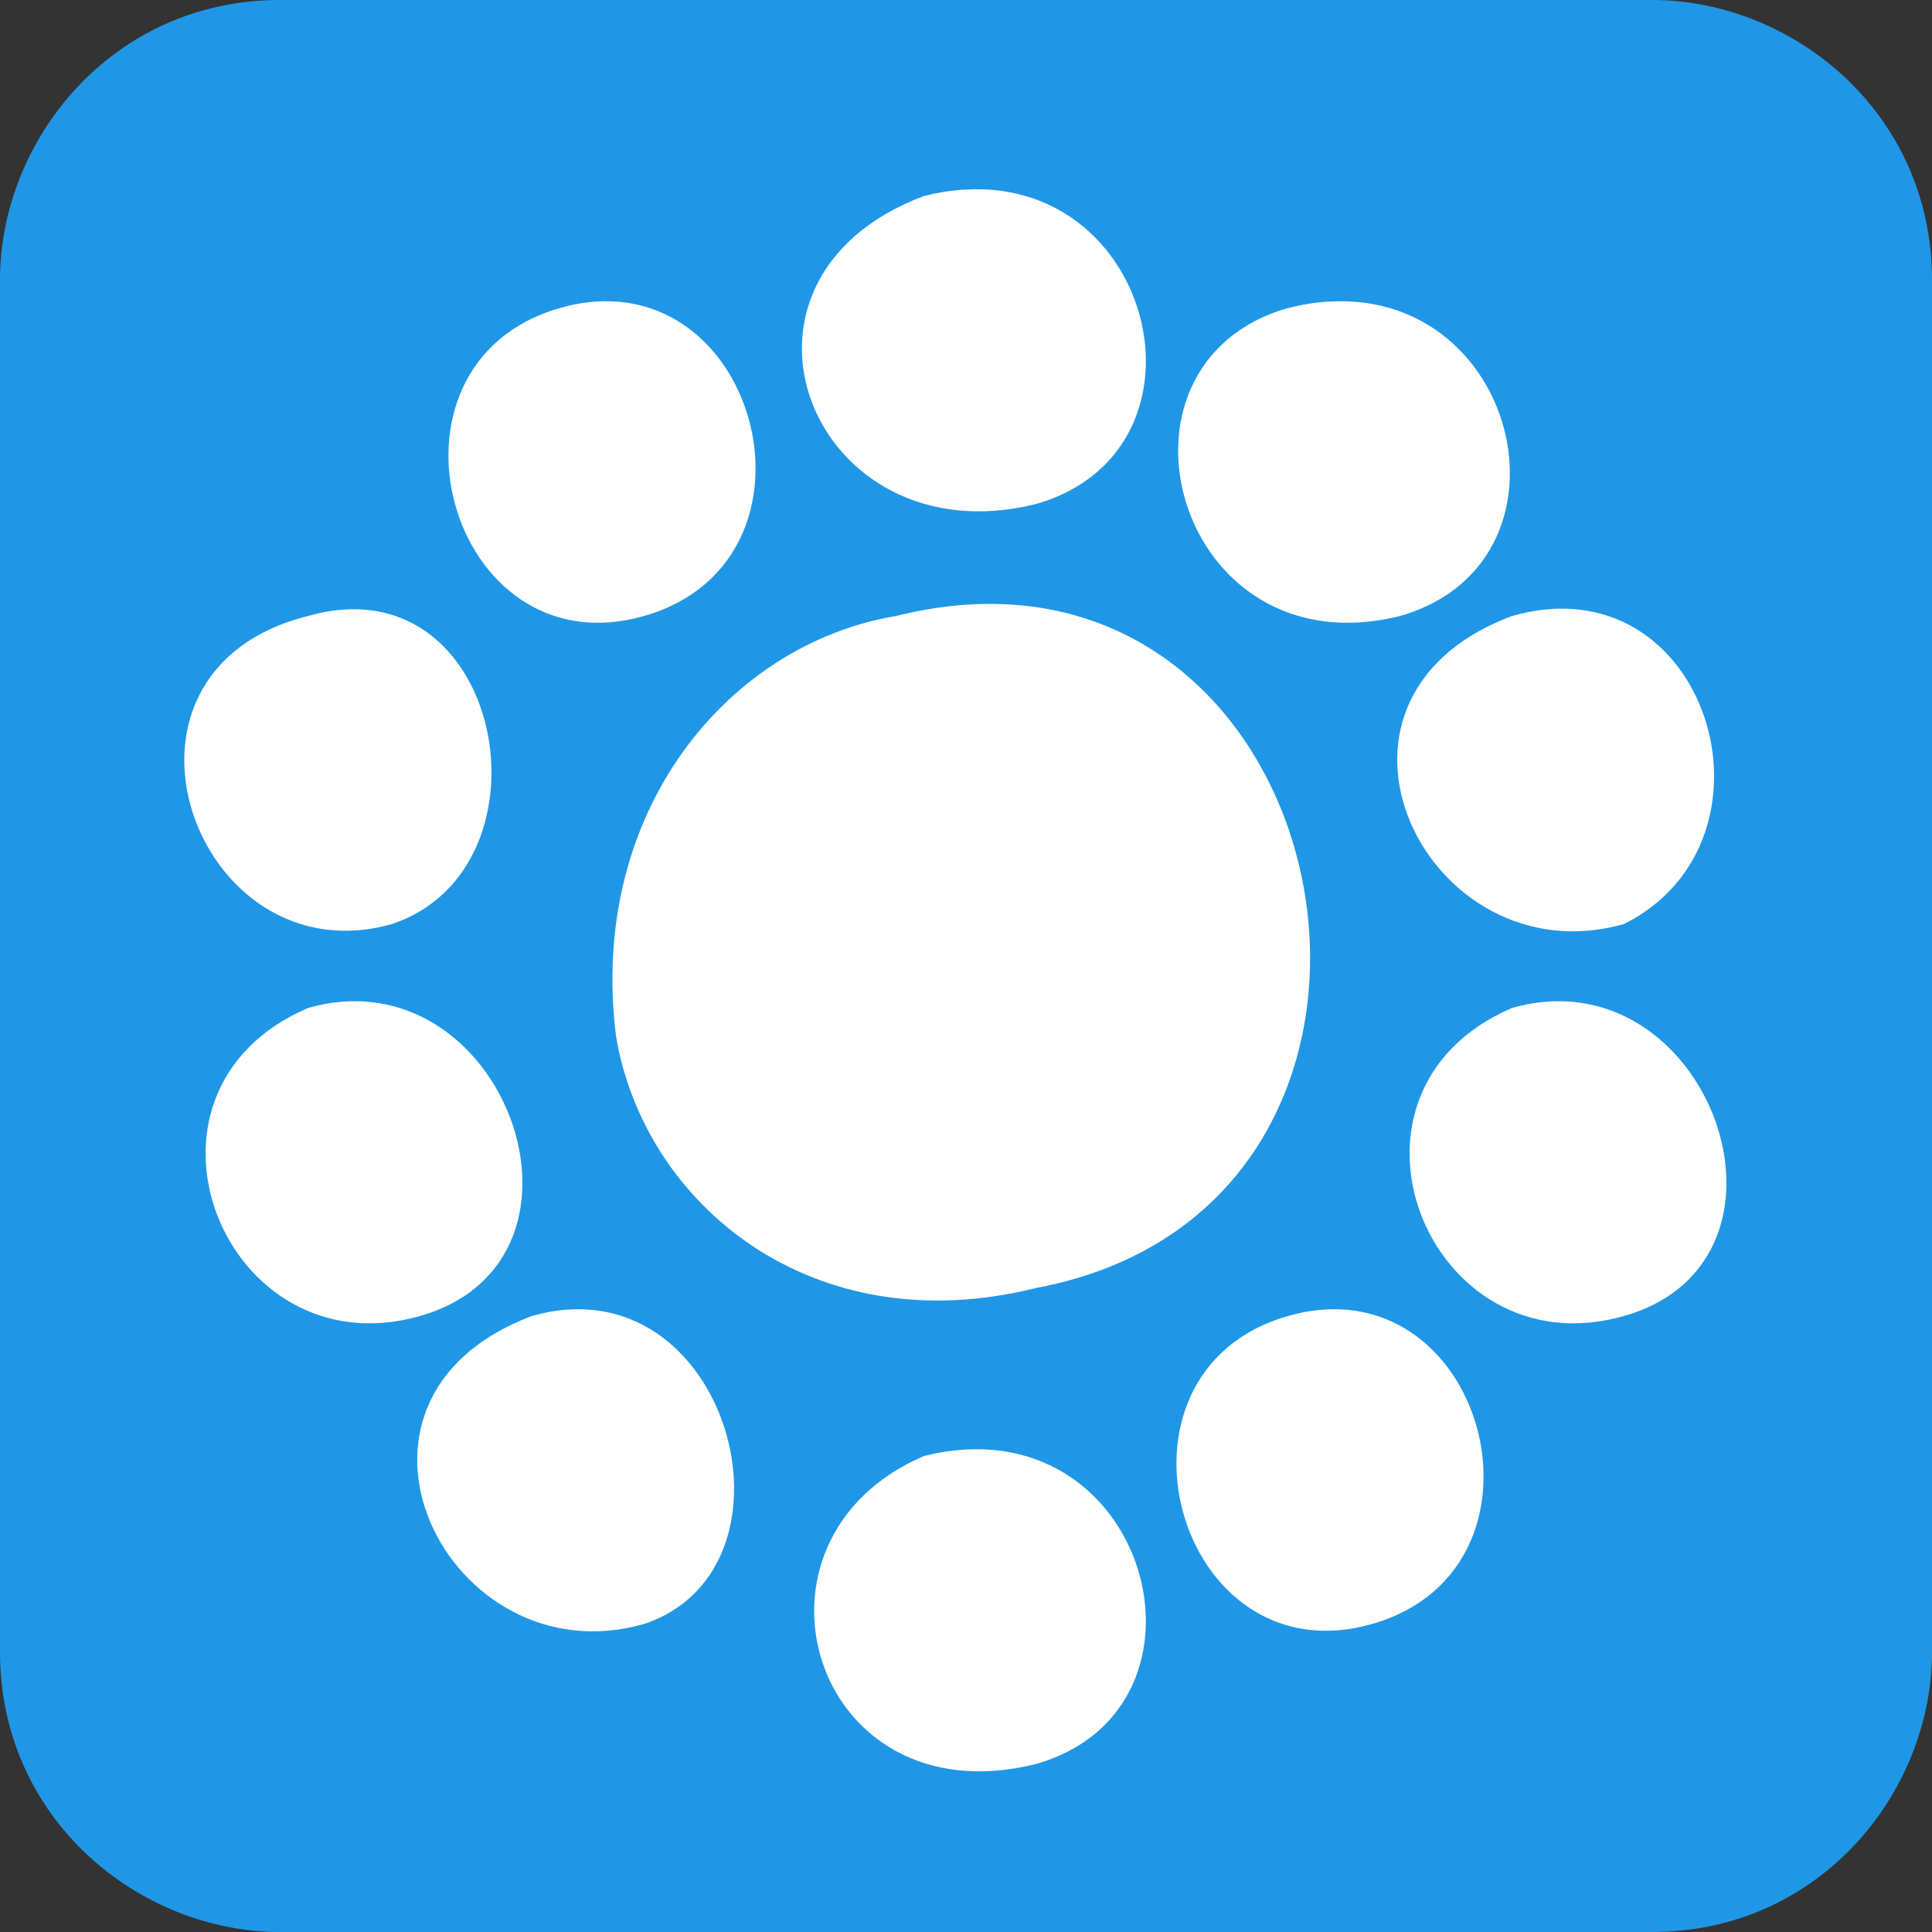
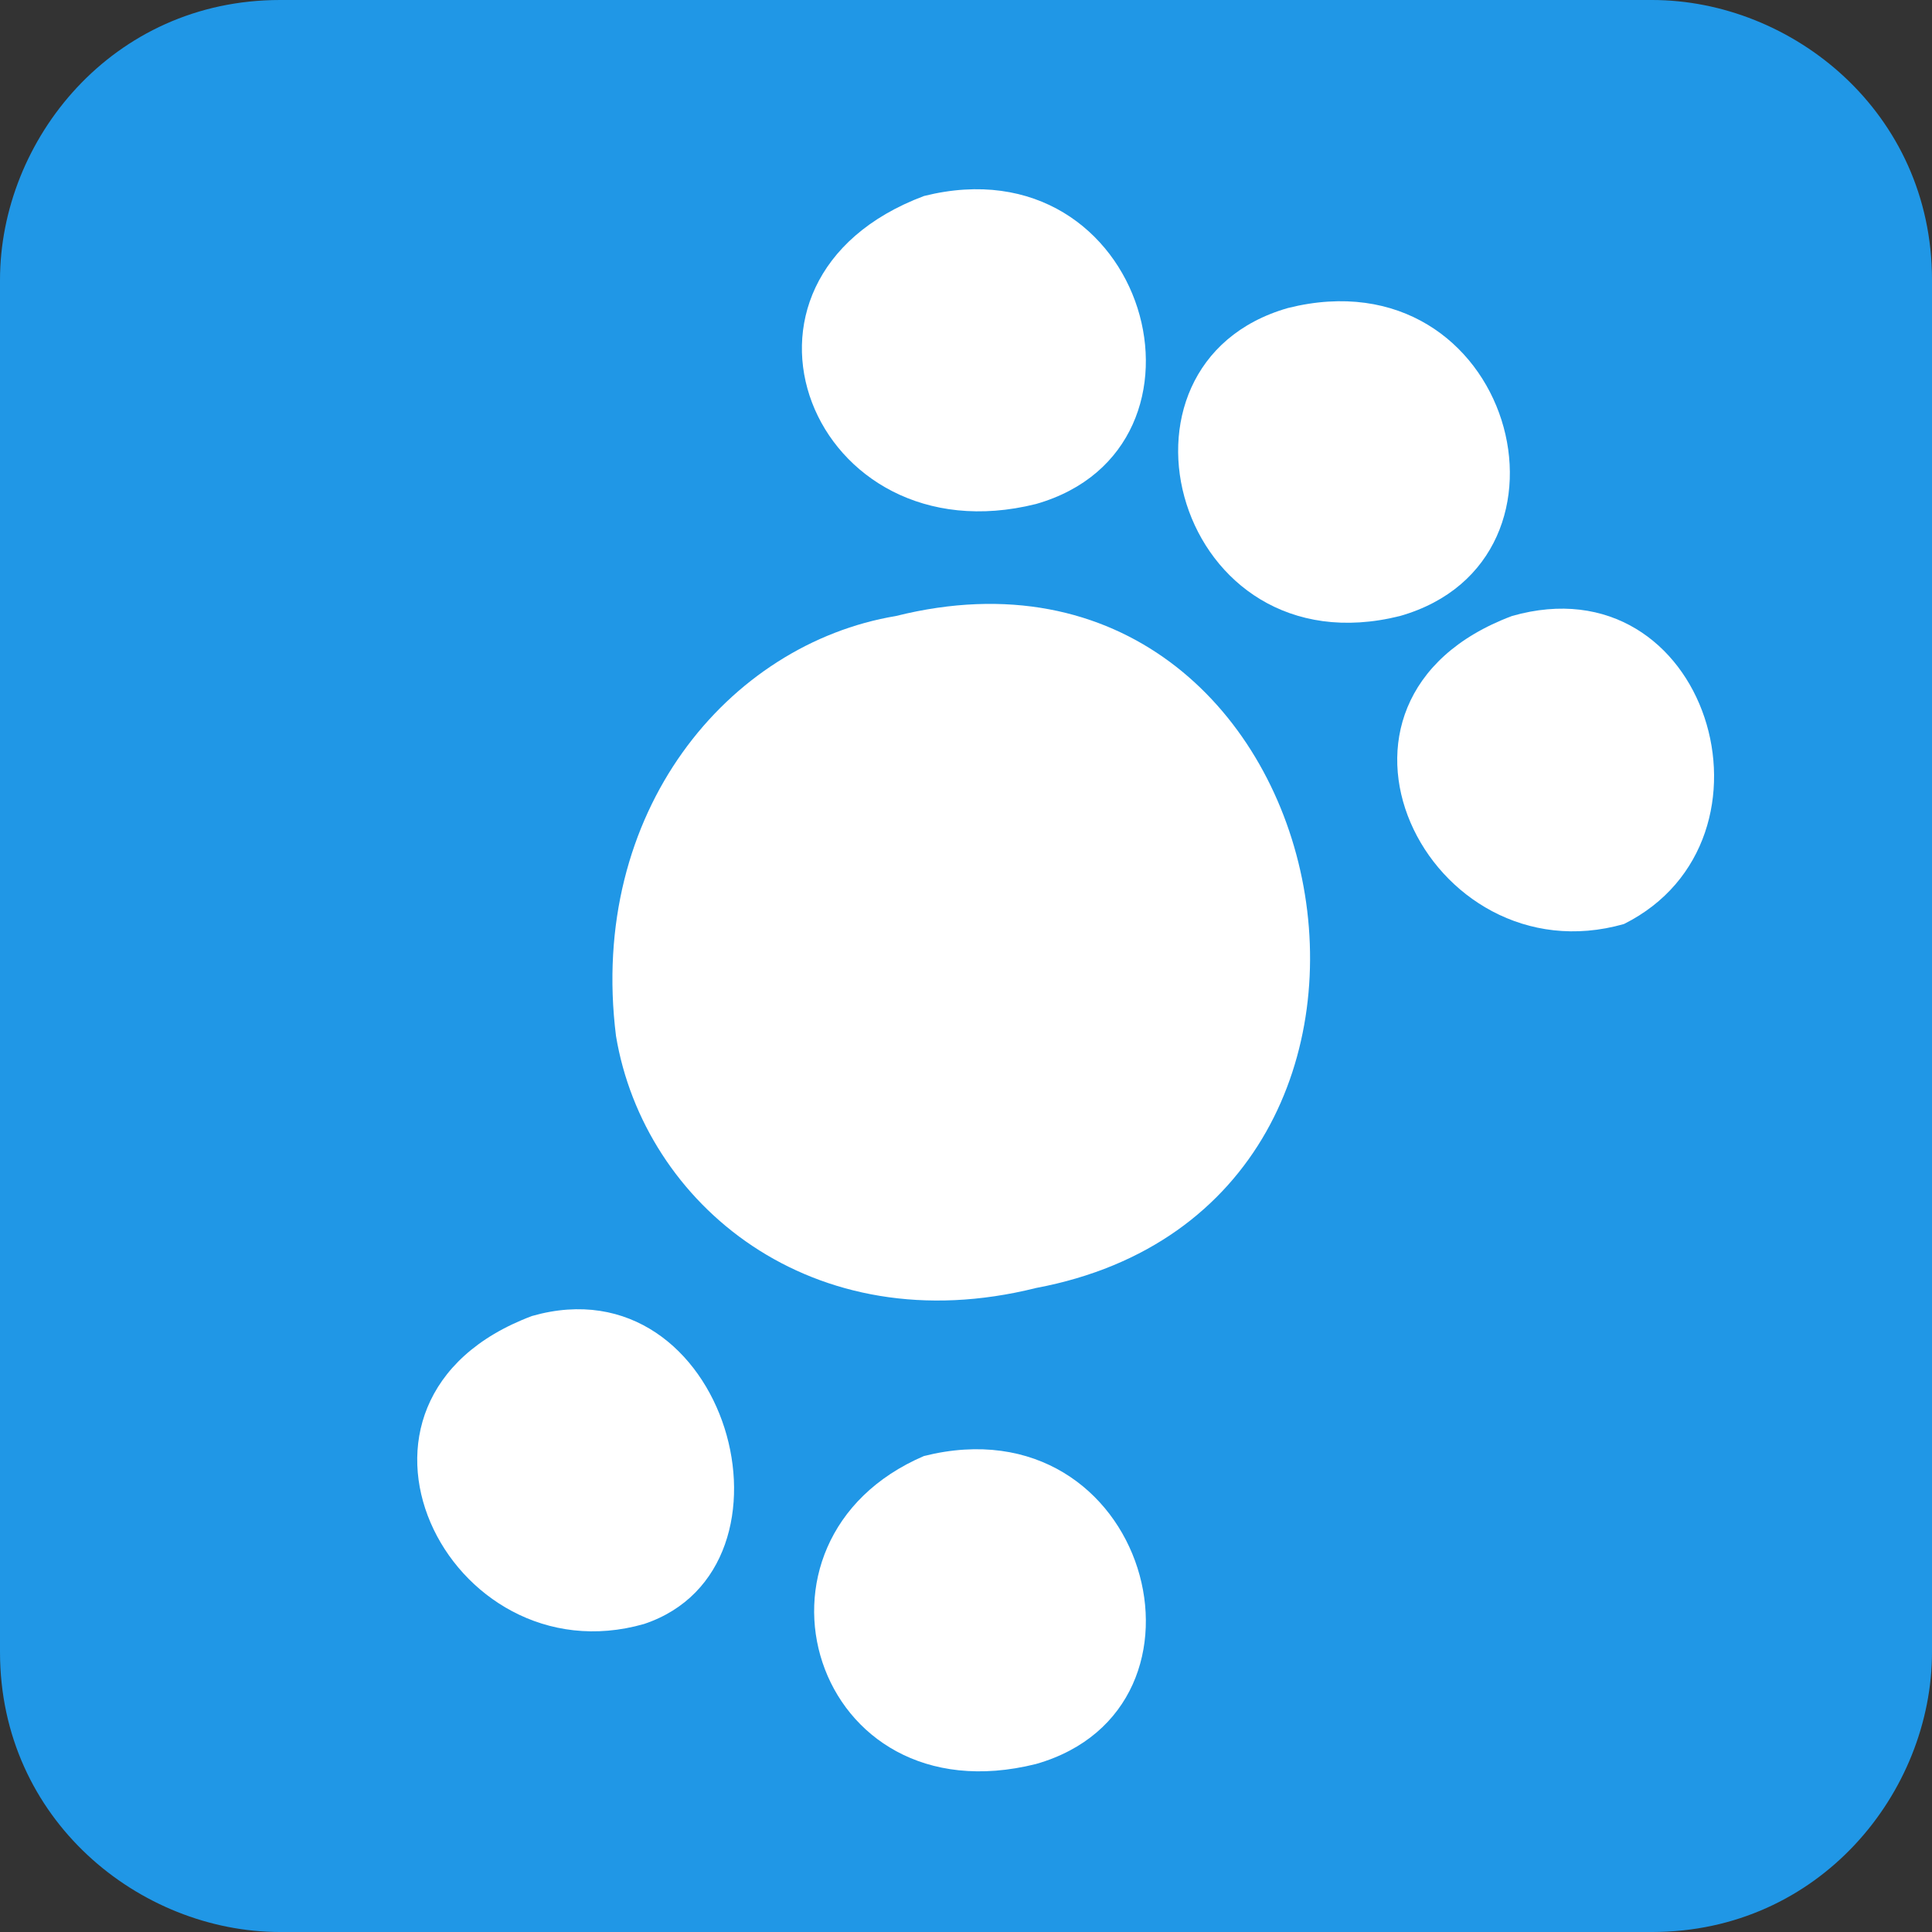
<svg xmlns="http://www.w3.org/2000/svg" xml:space="preserve" width="112px" height="112px" version="1.1" style="shape-rendering:geometricPrecision; text-rendering:geometricPrecision; image-rendering:optimizeQuality; fill-rule:evenodd; clip-rule:evenodd" viewBox="0 0 69 69">
  <rect x="0" y="0" width="69" height="69" fill="#333333" stroke="none" />
  <defs>
    <style type="text/css">
   
    .fil0 {fill:#2097E6}
    .fil1 {fill:white}
   
  </style>
  </defs>
  <g id="Слой_x0020_1">
    <path class="fil0" d="M10 0l49 0c5,0 10,4 10,10l0 49c0,5 -4,10 -10,10l-49 0c-5,0 -10,-4 -10,-10l0 -49c0,-5 4,-10 10,-10z" />
    <g id="_2356541175856">
      <path class="fil1" d="M32 22c-6,1 -11,7 -10,15 1,6 7,11 15,9 16,-3 11,-28 -5,-24z" />
-       <path class="fil1" d="M20 11c-7,2 -4,13 3,11 7,-2 4,-13 -3,-11z" />
      <path class="fil1" d="M46 11c-7,2 -4,13 4,11 7,-2 4,-13 -4,-11z" />
      <path class="fil1" d="M33 7c-8,3 -4,13 4,11 7,-2 4,-13 -4,-11z" />
-       <path class="fil1" d="M11 36c-7,3 -3,13 4,11 7,-2 3,-13 -4,-11z" />
-       <path class="fil1" d="M46 47c-7,2 -4,13 3,11 7,-2 4,-13 -3,-11z" />
      <path class="fil1" d="M33 52c-7,3 -4,13 4,11 7,-2 4,-13 -4,-11z" />
      <path class="fil1" d="M54 22c-8,3 -3,13 4,11 6,-3 3,-13 -4,-11z" />
-       <path class="fil1" d="M54 36c-7,3 -3,13 4,11 7,-2 3,-13 -4,-11z" />
      <path class="fil1" d="M19 47c-8,3 -3,13 4,11 6,-2 3,-13 -4,-11z" />
-       <path class="fil1" d="M11 22c-8,2 -4,13 3,11 6,-2 4,-13 -3,-11z" />
    </g>
  </g>
</svg>